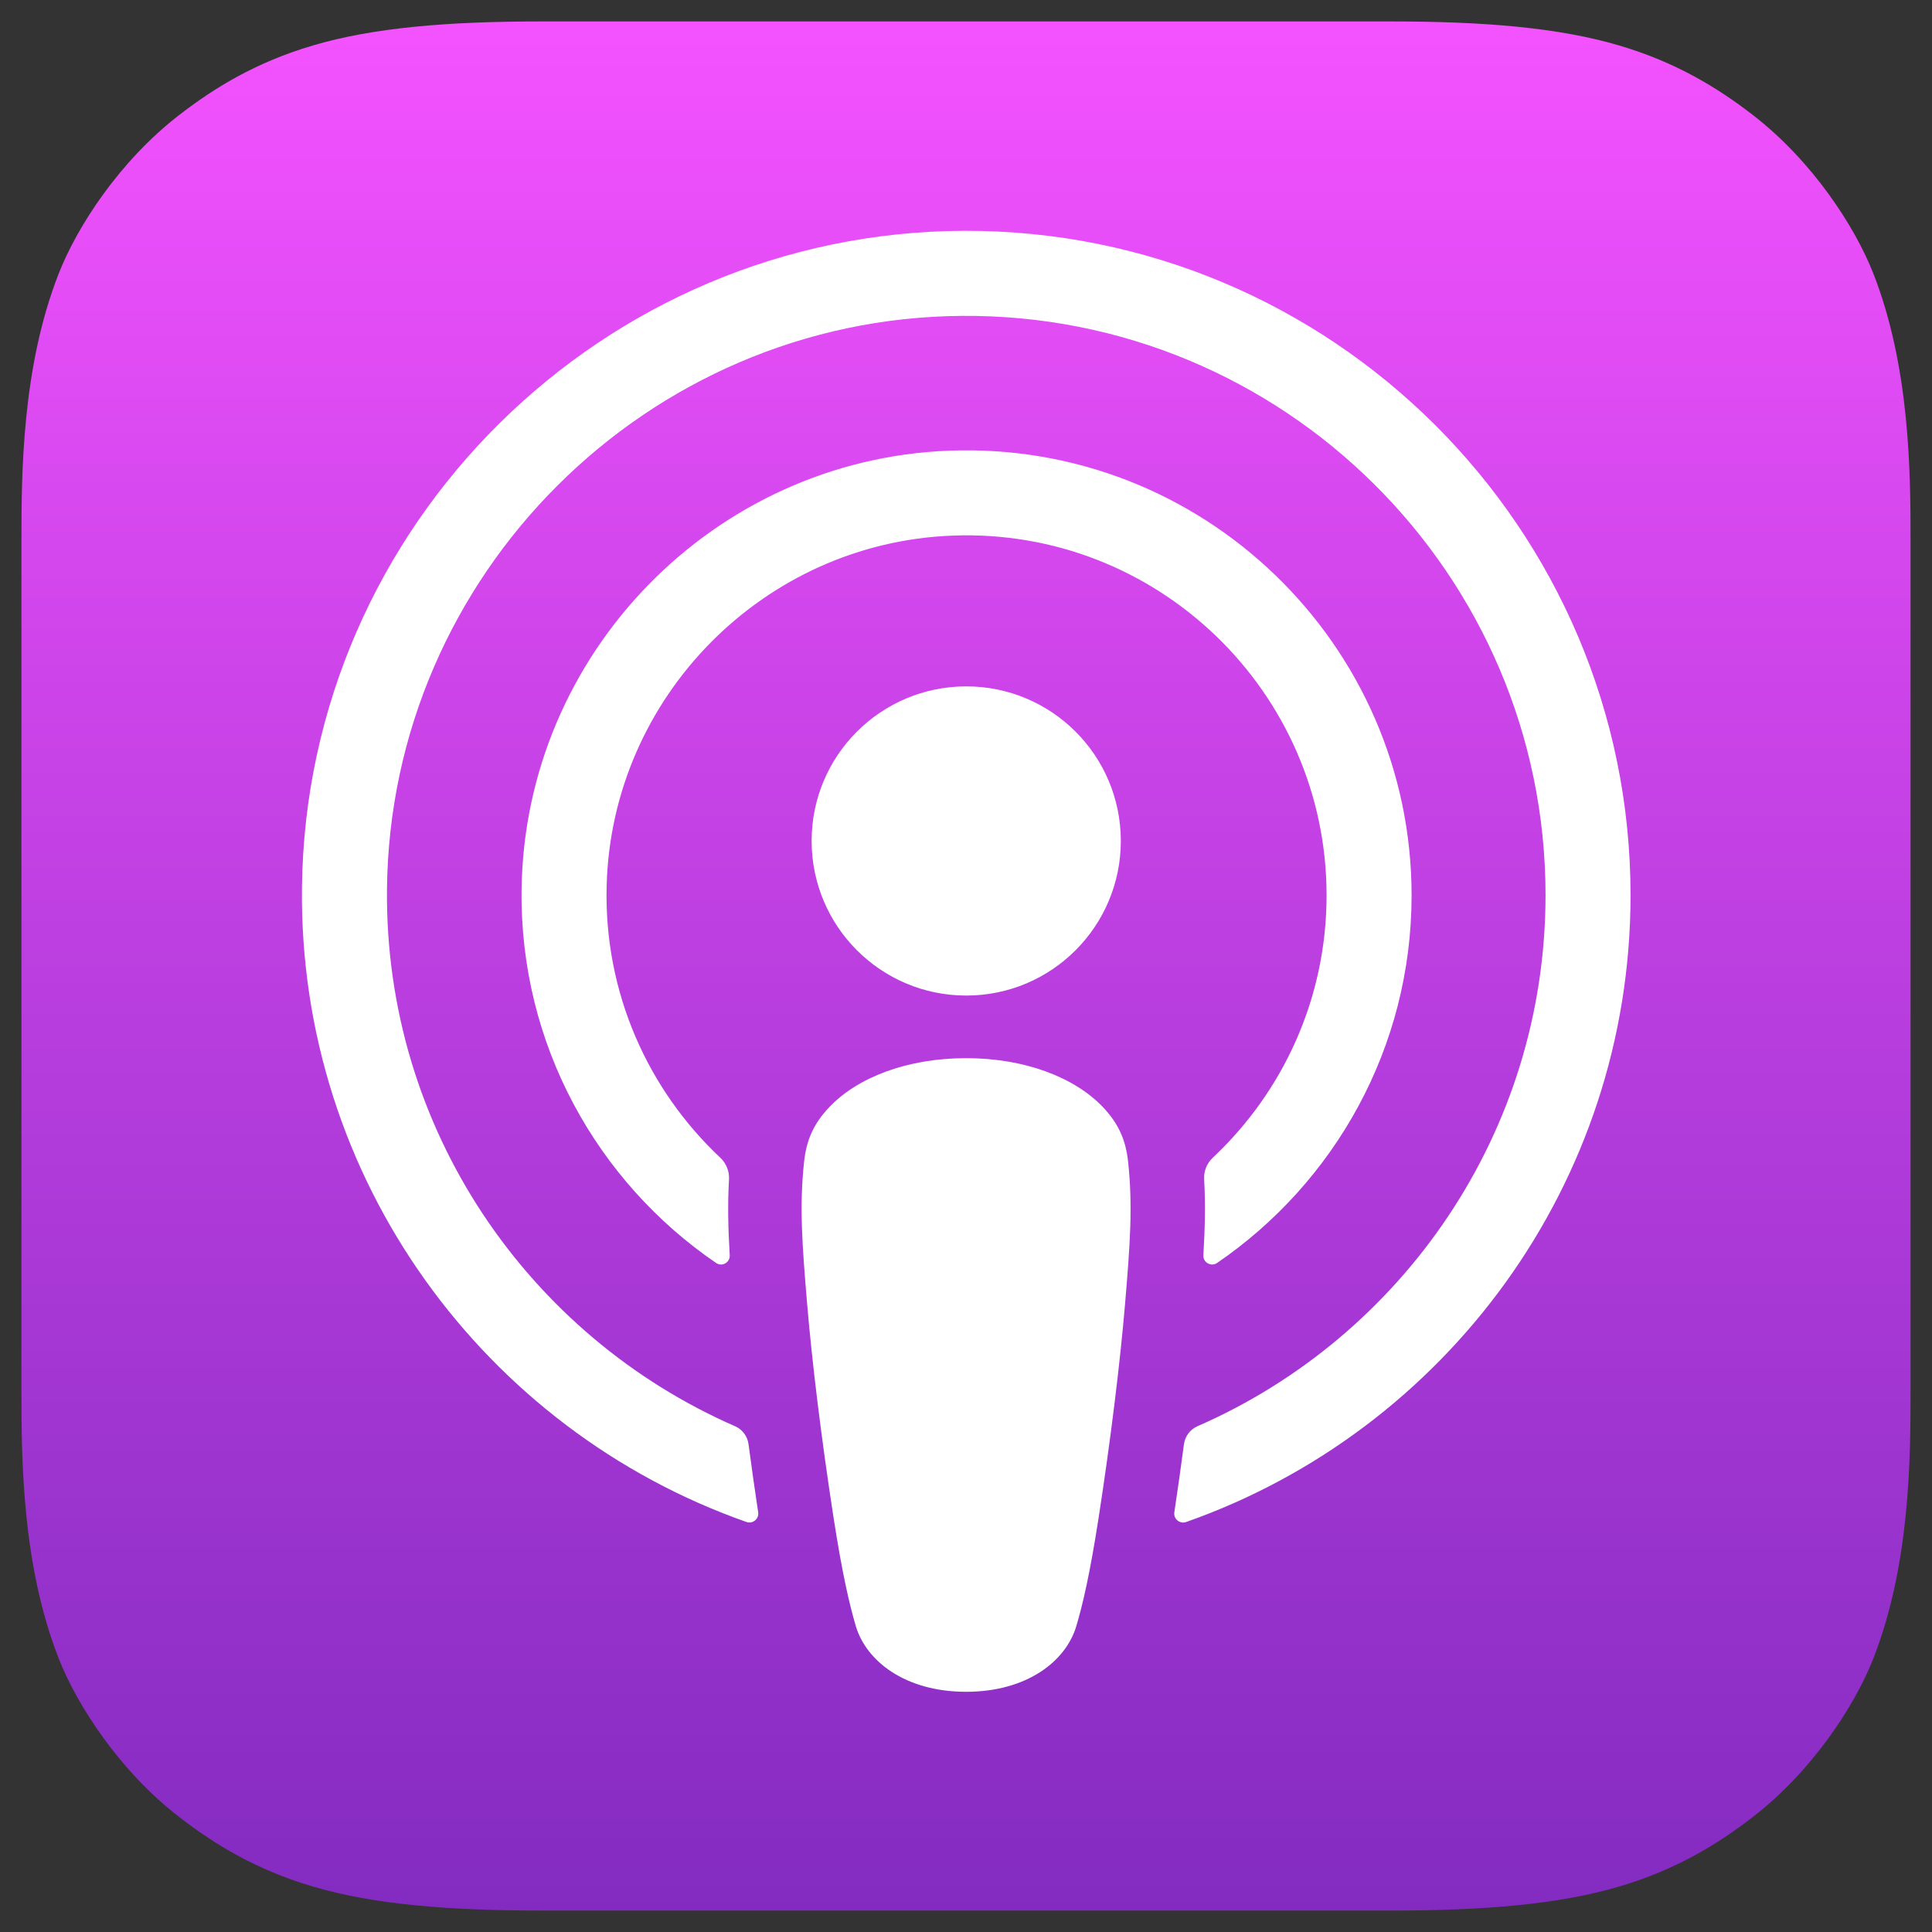
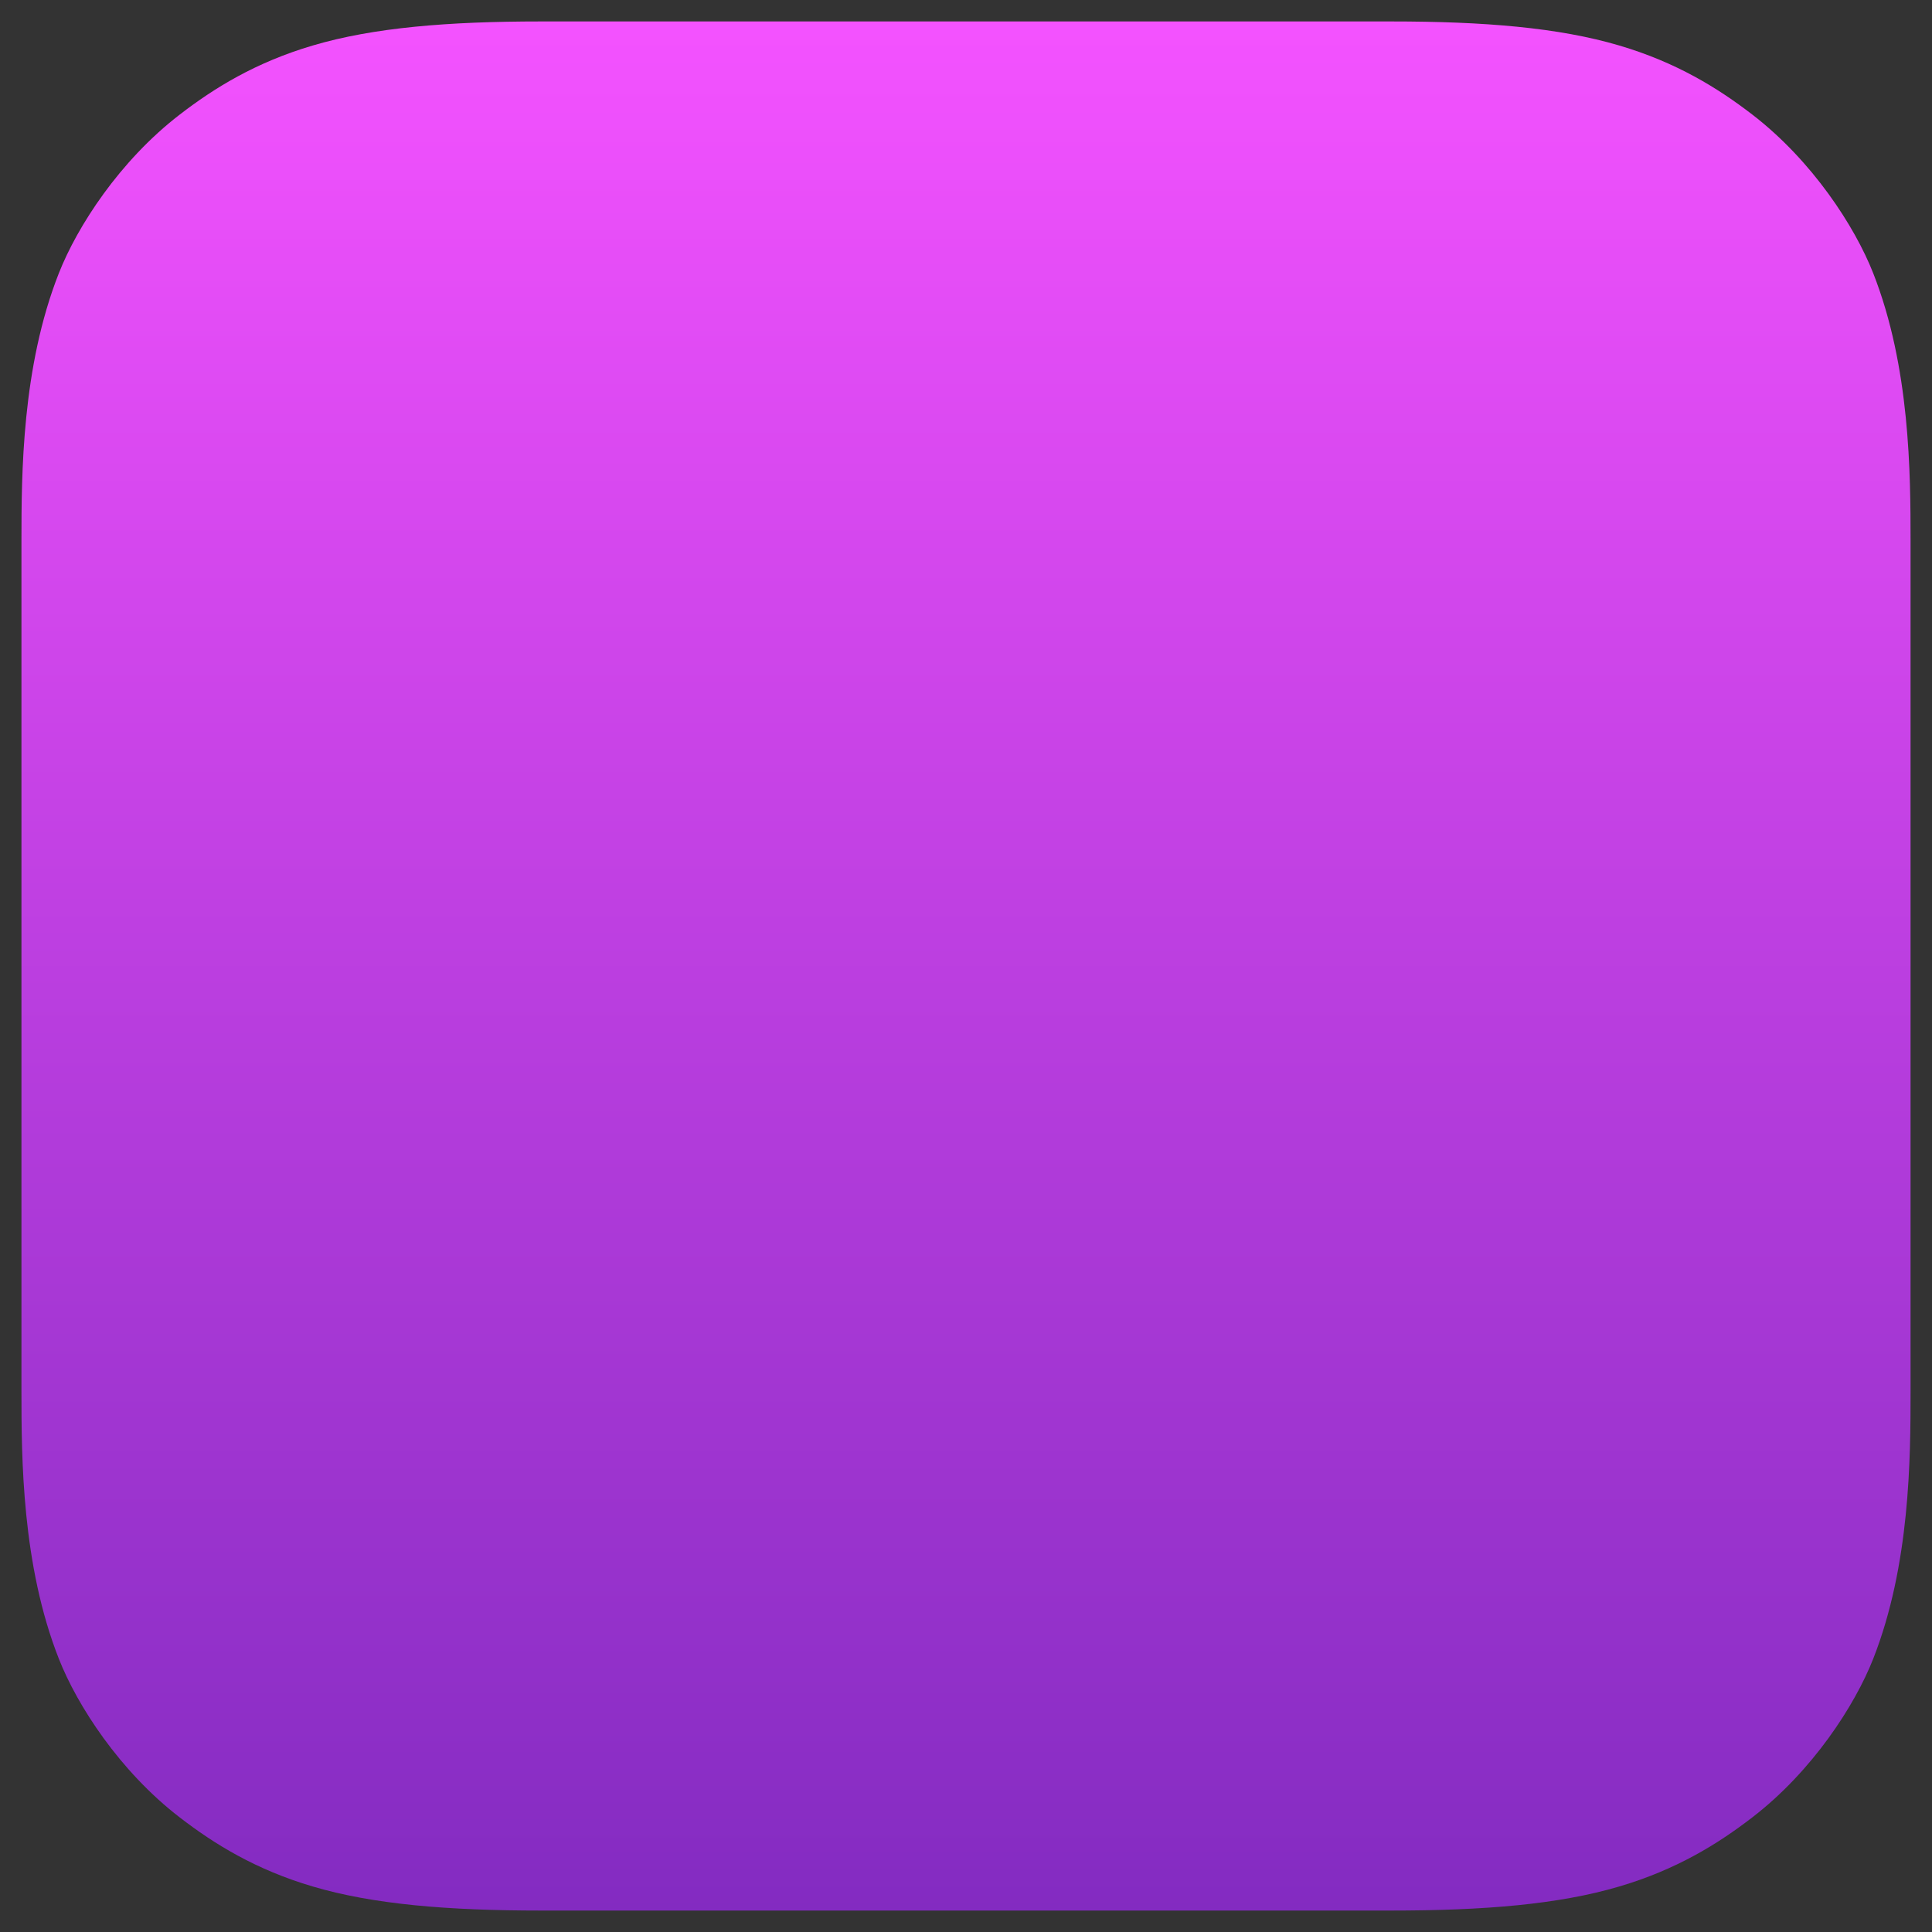
<svg xmlns="http://www.w3.org/2000/svg" width="30" height="30" viewBox="0 0 30 30" fill="none">
  <rect x="0" y="0" width="30" height="30" fill="#333333" stroke="none" />
  <path fill-rule="evenodd" clip-rule="evenodd" d="M29.087 25.758C28.802 26.482 28.143 27.502 27.21 28.22C26.672 28.635 26.029 29.032 25.145 29.293C24.204 29.572 23.044 29.667 21.6 29.667H8.4C6.957 29.667 5.797 29.572 4.855 29.293C3.971 29.032 3.328 28.635 2.79 28.22C1.857 27.502 1.199 26.482 0.914 25.758C0.339 24.298 0.333 22.643 0.333 21.6V8.4C0.333 7.357 0.339 5.701 0.914 4.242C1.199 3.518 1.857 2.498 2.79 1.78C3.328 1.365 3.971 0.968 4.855 0.707C5.797 0.428 6.956 0.333 8.4 0.333H21.6C23.044 0.333 24.204 0.428 25.145 0.707C26.029 0.968 26.672 1.365 27.211 1.78C28.143 2.498 28.802 3.518 29.087 4.242C29.661 5.701 29.667 7.357 29.667 8.4V21.6C29.667 22.643 29.661 24.298 29.087 25.758Z" fill="url(#paint0_linear_292_6425)" />
-   <path d="M17.128 17.193C16.687 16.729 15.914 16.431 15.002 16.431C14.089 16.431 13.316 16.729 12.876 17.193C12.646 17.436 12.524 17.684 12.486 18.038C12.412 18.724 12.454 19.314 12.534 20.257C12.61 21.156 12.756 22.355 12.945 23.576C13.08 24.445 13.19 24.914 13.289 25.25C13.451 25.794 14.056 26.27 15.002 26.27C15.947 26.27 16.552 25.794 16.713 25.25C16.813 24.914 16.923 24.445 17.058 23.576C17.247 22.355 17.393 21.156 17.469 20.257C17.549 19.313 17.591 18.723 17.517 18.038C17.479 17.684 17.357 17.436 17.128 17.193ZM12.603 13.058C12.603 14.384 13.678 15.459 15.004 15.459C16.33 15.459 17.404 14.384 17.404 13.058C17.404 11.732 16.33 10.658 15.004 10.658C13.678 10.658 12.603 11.732 12.603 13.058ZM14.974 3.584C9.359 3.6 4.759 8.155 4.689 13.769C4.633 18.317 7.536 22.207 11.59 23.633C11.688 23.668 11.788 23.586 11.773 23.483C11.72 23.13 11.669 22.775 11.623 22.426C11.607 22.303 11.529 22.197 11.415 22.147C8.211 20.747 5.973 17.534 6.009 13.811C6.056 8.926 10.045 4.944 14.93 4.905C19.924 4.864 23.999 8.915 23.999 13.899C23.999 17.584 21.772 20.759 18.593 22.147C18.479 22.197 18.401 22.304 18.384 22.427C18.338 22.776 18.288 23.13 18.235 23.483C18.22 23.586 18.319 23.668 18.418 23.634C22.433 22.221 25.319 18.391 25.319 13.9C25.319 8.202 20.675 3.568 14.974 3.584ZM14.788 8.317C17.97 8.193 20.599 10.747 20.599 13.903C20.599 15.508 19.919 16.957 18.832 17.977C18.74 18.064 18.69 18.186 18.698 18.313C18.719 18.697 18.711 19.07 18.686 19.491C18.679 19.603 18.805 19.675 18.898 19.612C20.72 18.366 21.919 16.272 21.919 13.903C21.919 10.002 18.669 6.845 14.735 6.998C11.079 7.139 8.146 10.154 8.099 13.813C8.068 16.219 9.274 18.351 11.12 19.612C11.213 19.675 11.338 19.603 11.331 19.491C11.306 19.07 11.298 18.697 11.32 18.313C11.327 18.187 11.277 18.064 11.185 17.977C10.065 16.925 9.376 15.417 9.42 13.753C9.497 10.823 11.859 8.43 14.788 8.317Z" fill="white" />
  <defs>
    <linearGradient id="paint0_linear_292_6425" x1="15" y1="0.333" x2="15" y2="29.667" gradientUnits="userSpaceOnUse">
      <stop stop-color="#F452FF" />
      <stop offset="1" stop-color="#832BC1" />
    </linearGradient>
  </defs>
</svg>